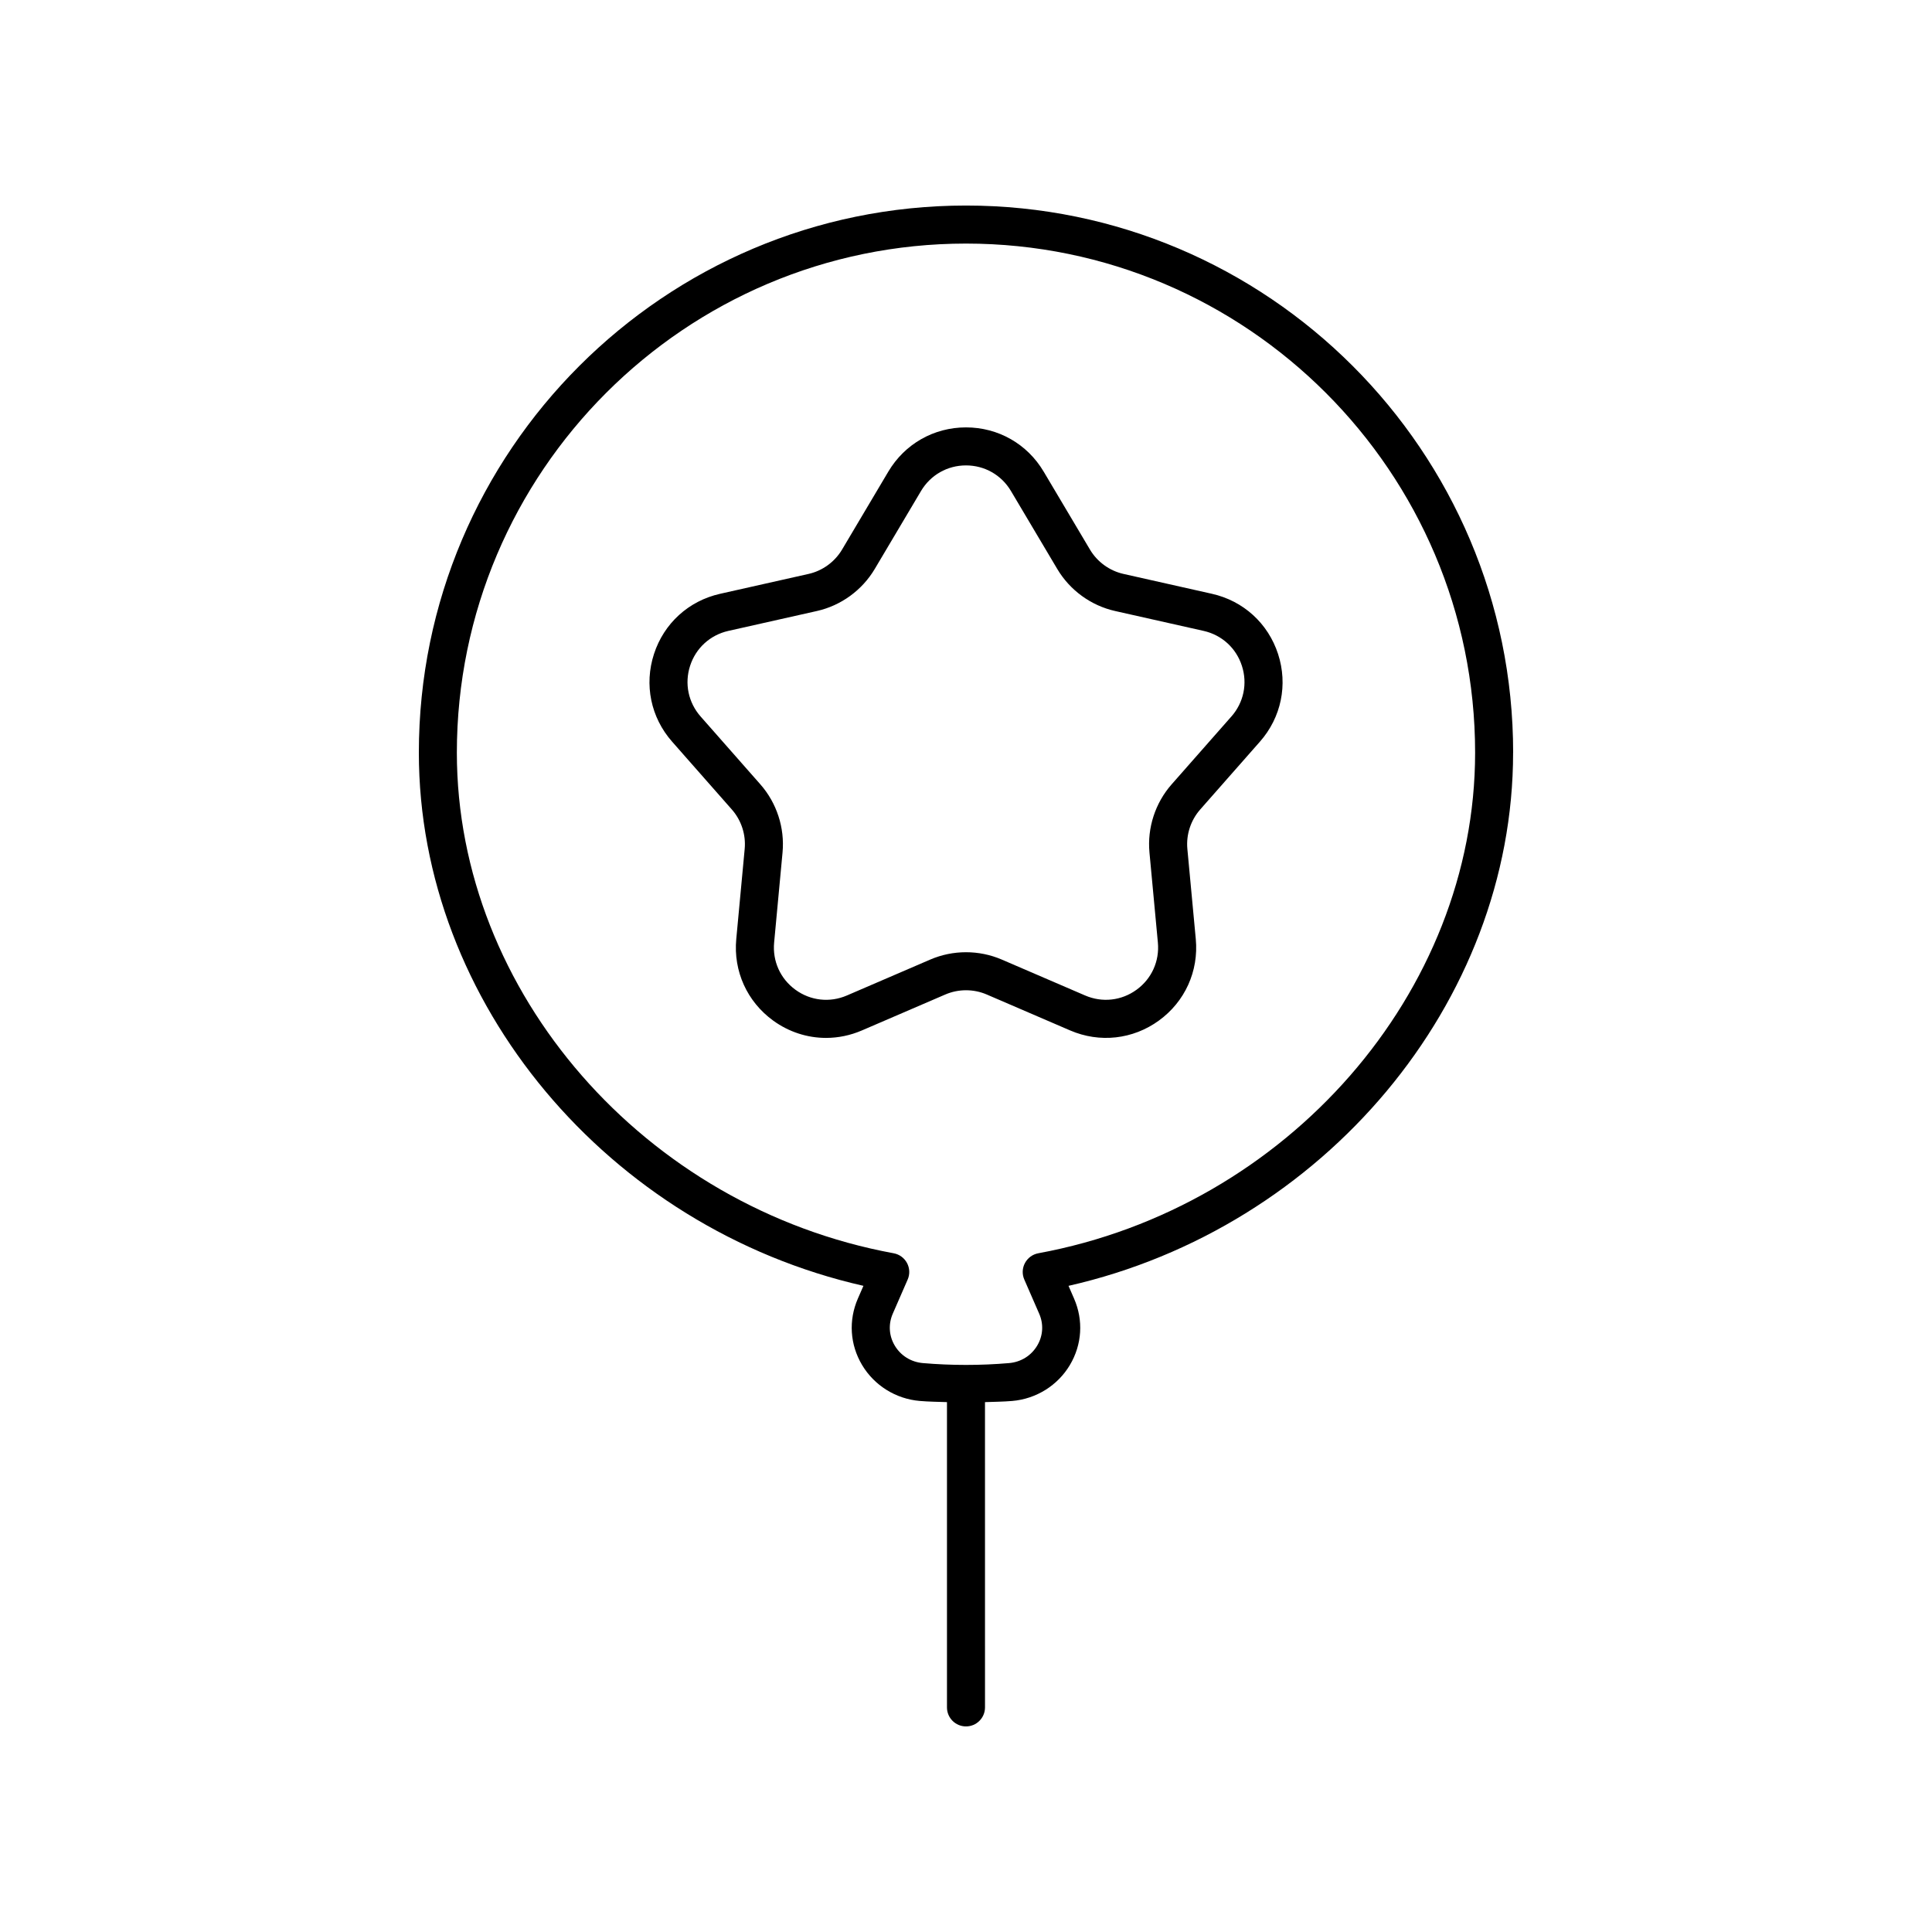
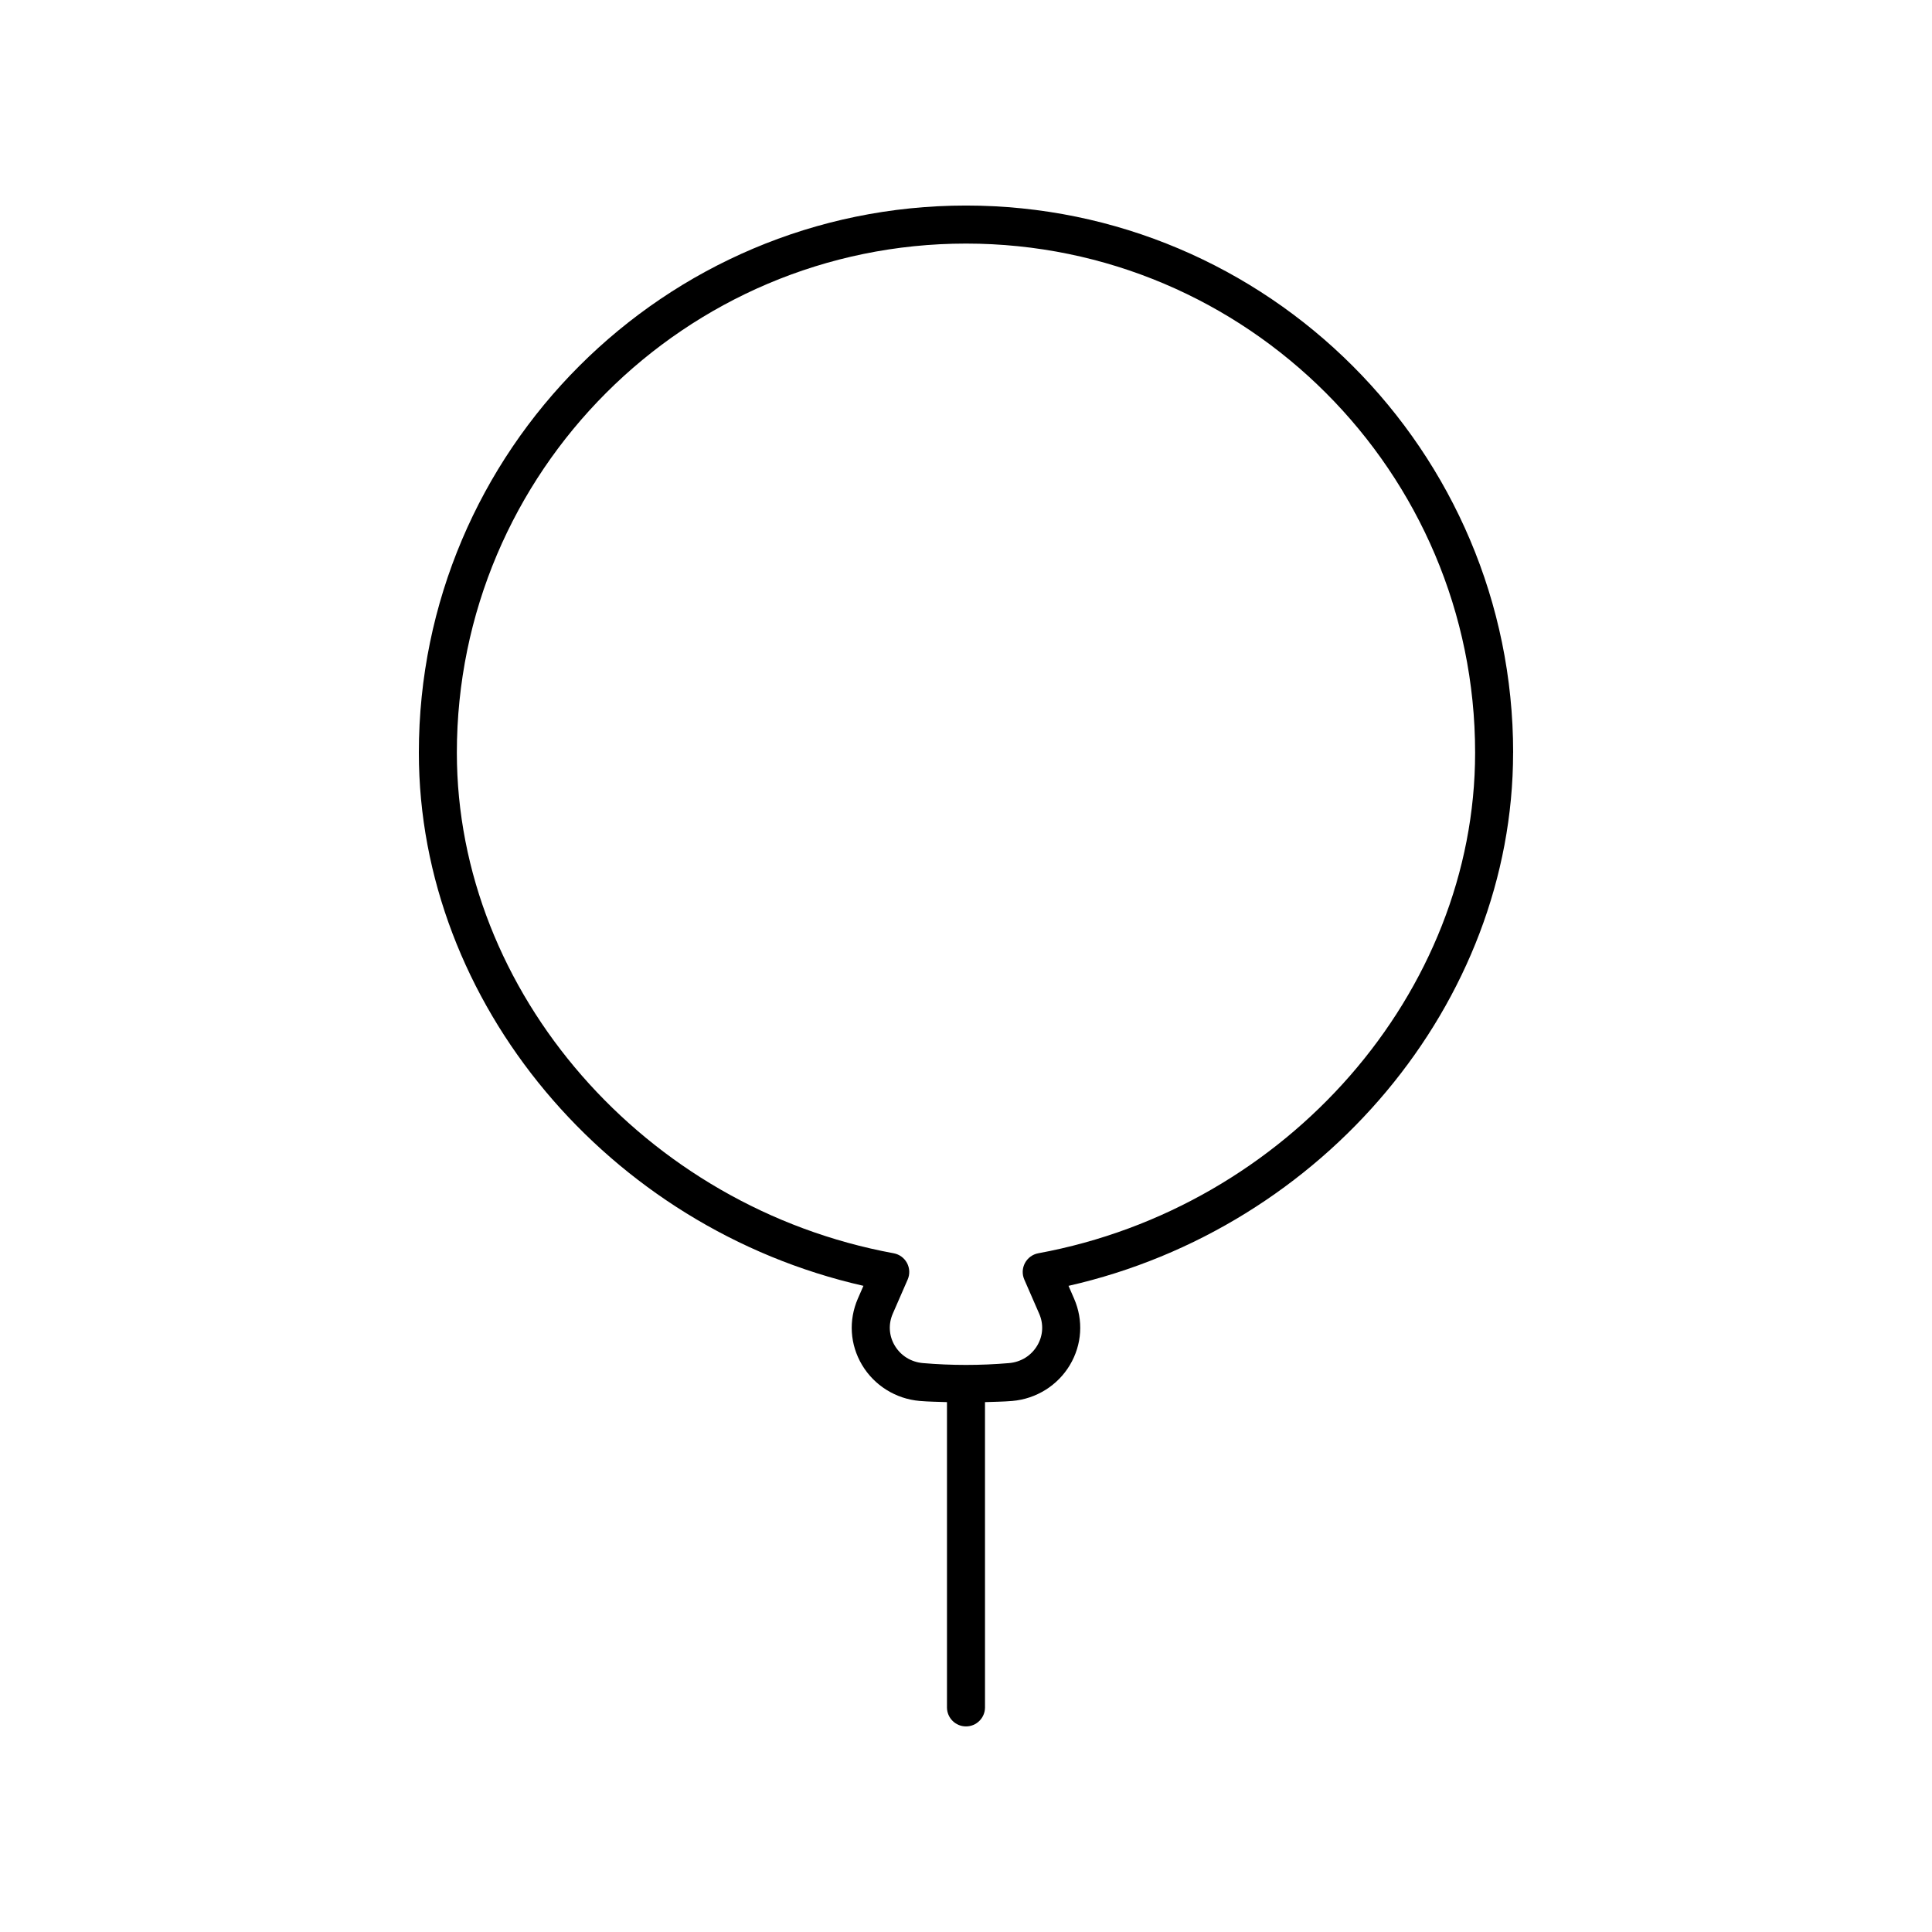
<svg xmlns="http://www.w3.org/2000/svg" fill="#000000" width="800px" height="800px" version="1.1" viewBox="144 144 512 512">
  <g>
    <path d="m545 343.47c0-79.953-65.047-145-145-145-79.953 0-145 65.043-145 145 0 66.27 50.223 125.95 117.82 141.29l-1.465 3.352c-2.523 5.785-2.121 12.211 1.102 17.625 3.234 5.426 8.941 8.988 15.273 9.527 2.394 0.207 4.812 0.227 7.227 0.312v80.902c0 2.781 2.254 5.039 5.039 5.039s5.039-2.254 5.039-5.039l-0.004-80.902c2.418-0.086 4.836-0.105 7.234-0.309 6.332-0.543 12.039-4.102 15.266-9.523 3.223-5.418 3.625-11.844 1.098-17.629l-1.461-3.352c67.602-15.344 117.82-75.027 117.82-141.3zm-125.84 132.66c-1.516 0.277-2.812 1.234-3.539 2.59-0.723 1.359-0.789 2.969-0.168 4.379l3.945 9.051c1.215 2.773 1.023 5.852-0.523 8.441-1.594 2.68-4.316 4.371-7.465 4.641-7.566 0.648-15.258 0.648-22.824 0-3.148-0.27-5.875-1.961-7.469-4.641-1.543-2.594-1.73-5.668-0.527-8.441l3.949-9.051c0.621-1.41 0.555-3.019-0.168-4.379-0.723-1.359-2.023-2.312-3.539-2.59-65.996-12.137-115.76-69.164-115.76-132.66 0.012-74.395 60.535-134.92 134.93-134.92 74.395 0 134.92 60.527 134.92 134.92 0 63.492-49.77 120.52-115.77 132.66z" />
-     <path d="m465.17 301.36-23.438-5.266c-3.699-0.832-6.938-3.184-8.875-6.445l-12.277-20.672c-4.352-7.336-12.047-11.715-20.578-11.715s-16.227 4.383-20.586 11.719l-12.266 20.668c-1.945 3.266-5.18 5.617-8.879 6.449l-23.438 5.266c-8.336 1.871-14.887 7.836-17.523 15.961-2.637 8.121-0.848 16.801 4.797 23.211l15.844 17.996c2.516 2.856 3.754 6.66 3.398 10.449l-2.231 23.883c-0.793 8.5 2.859 16.566 9.762 21.59 4.188 3.043 9.078 4.602 14.023 4.602 3.207 0 6.441-0.656 9.52-1.984l22.098-9.52c3.484-1.5 7.488-1.5 10.973 0l22.098 9.52c7.828 3.375 16.641 2.398 23.543-2.621 6.902-5.019 10.555-13.09 9.762-21.59l-2.231-23.883c-0.355-3.785 0.887-7.59 3.398-10.449l15.844-17.996c5.644-6.41 7.434-15.086 4.797-23.211-2.644-8.125-9.199-14.094-17.535-15.961zm5.164 32.512-15.844 17.996c-4.336 4.926-6.477 11.504-5.871 18.039l2.231 23.883c0.461 4.922-1.652 9.598-5.648 12.5-4 2.914-9.098 3.477-13.633 1.52l-22.098-9.52c-3.012-1.293-6.238-1.941-9.469-1.941-3.234 0-6.461 0.648-9.473 1.945l-22.098 9.52c-4.535 1.957-9.633 1.391-13.633-1.52-3.996-2.906-6.109-7.578-5.648-12.5l2.231-23.883c0.605-6.535-1.535-13.113-5.871-18.039l-15.844-17.996c-3.266-3.711-4.309-8.738-2.781-13.441 1.523-4.703 5.32-8.156 10.145-9.242l23.438-5.266c6.394-1.434 11.984-5.492 15.34-11.133l12.266-20.668c2.523-4.25 6.981-6.789 11.922-6.789 4.941 0 9.398 2.539 11.918 6.785l12.277 20.672c3.352 5.637 8.941 9.699 15.336 11.133l23.438 5.266c4.828 1.086 8.621 4.539 10.145 9.242 1.535 4.699 0.492 9.727-2.773 13.438z" />
  </g>
</svg>